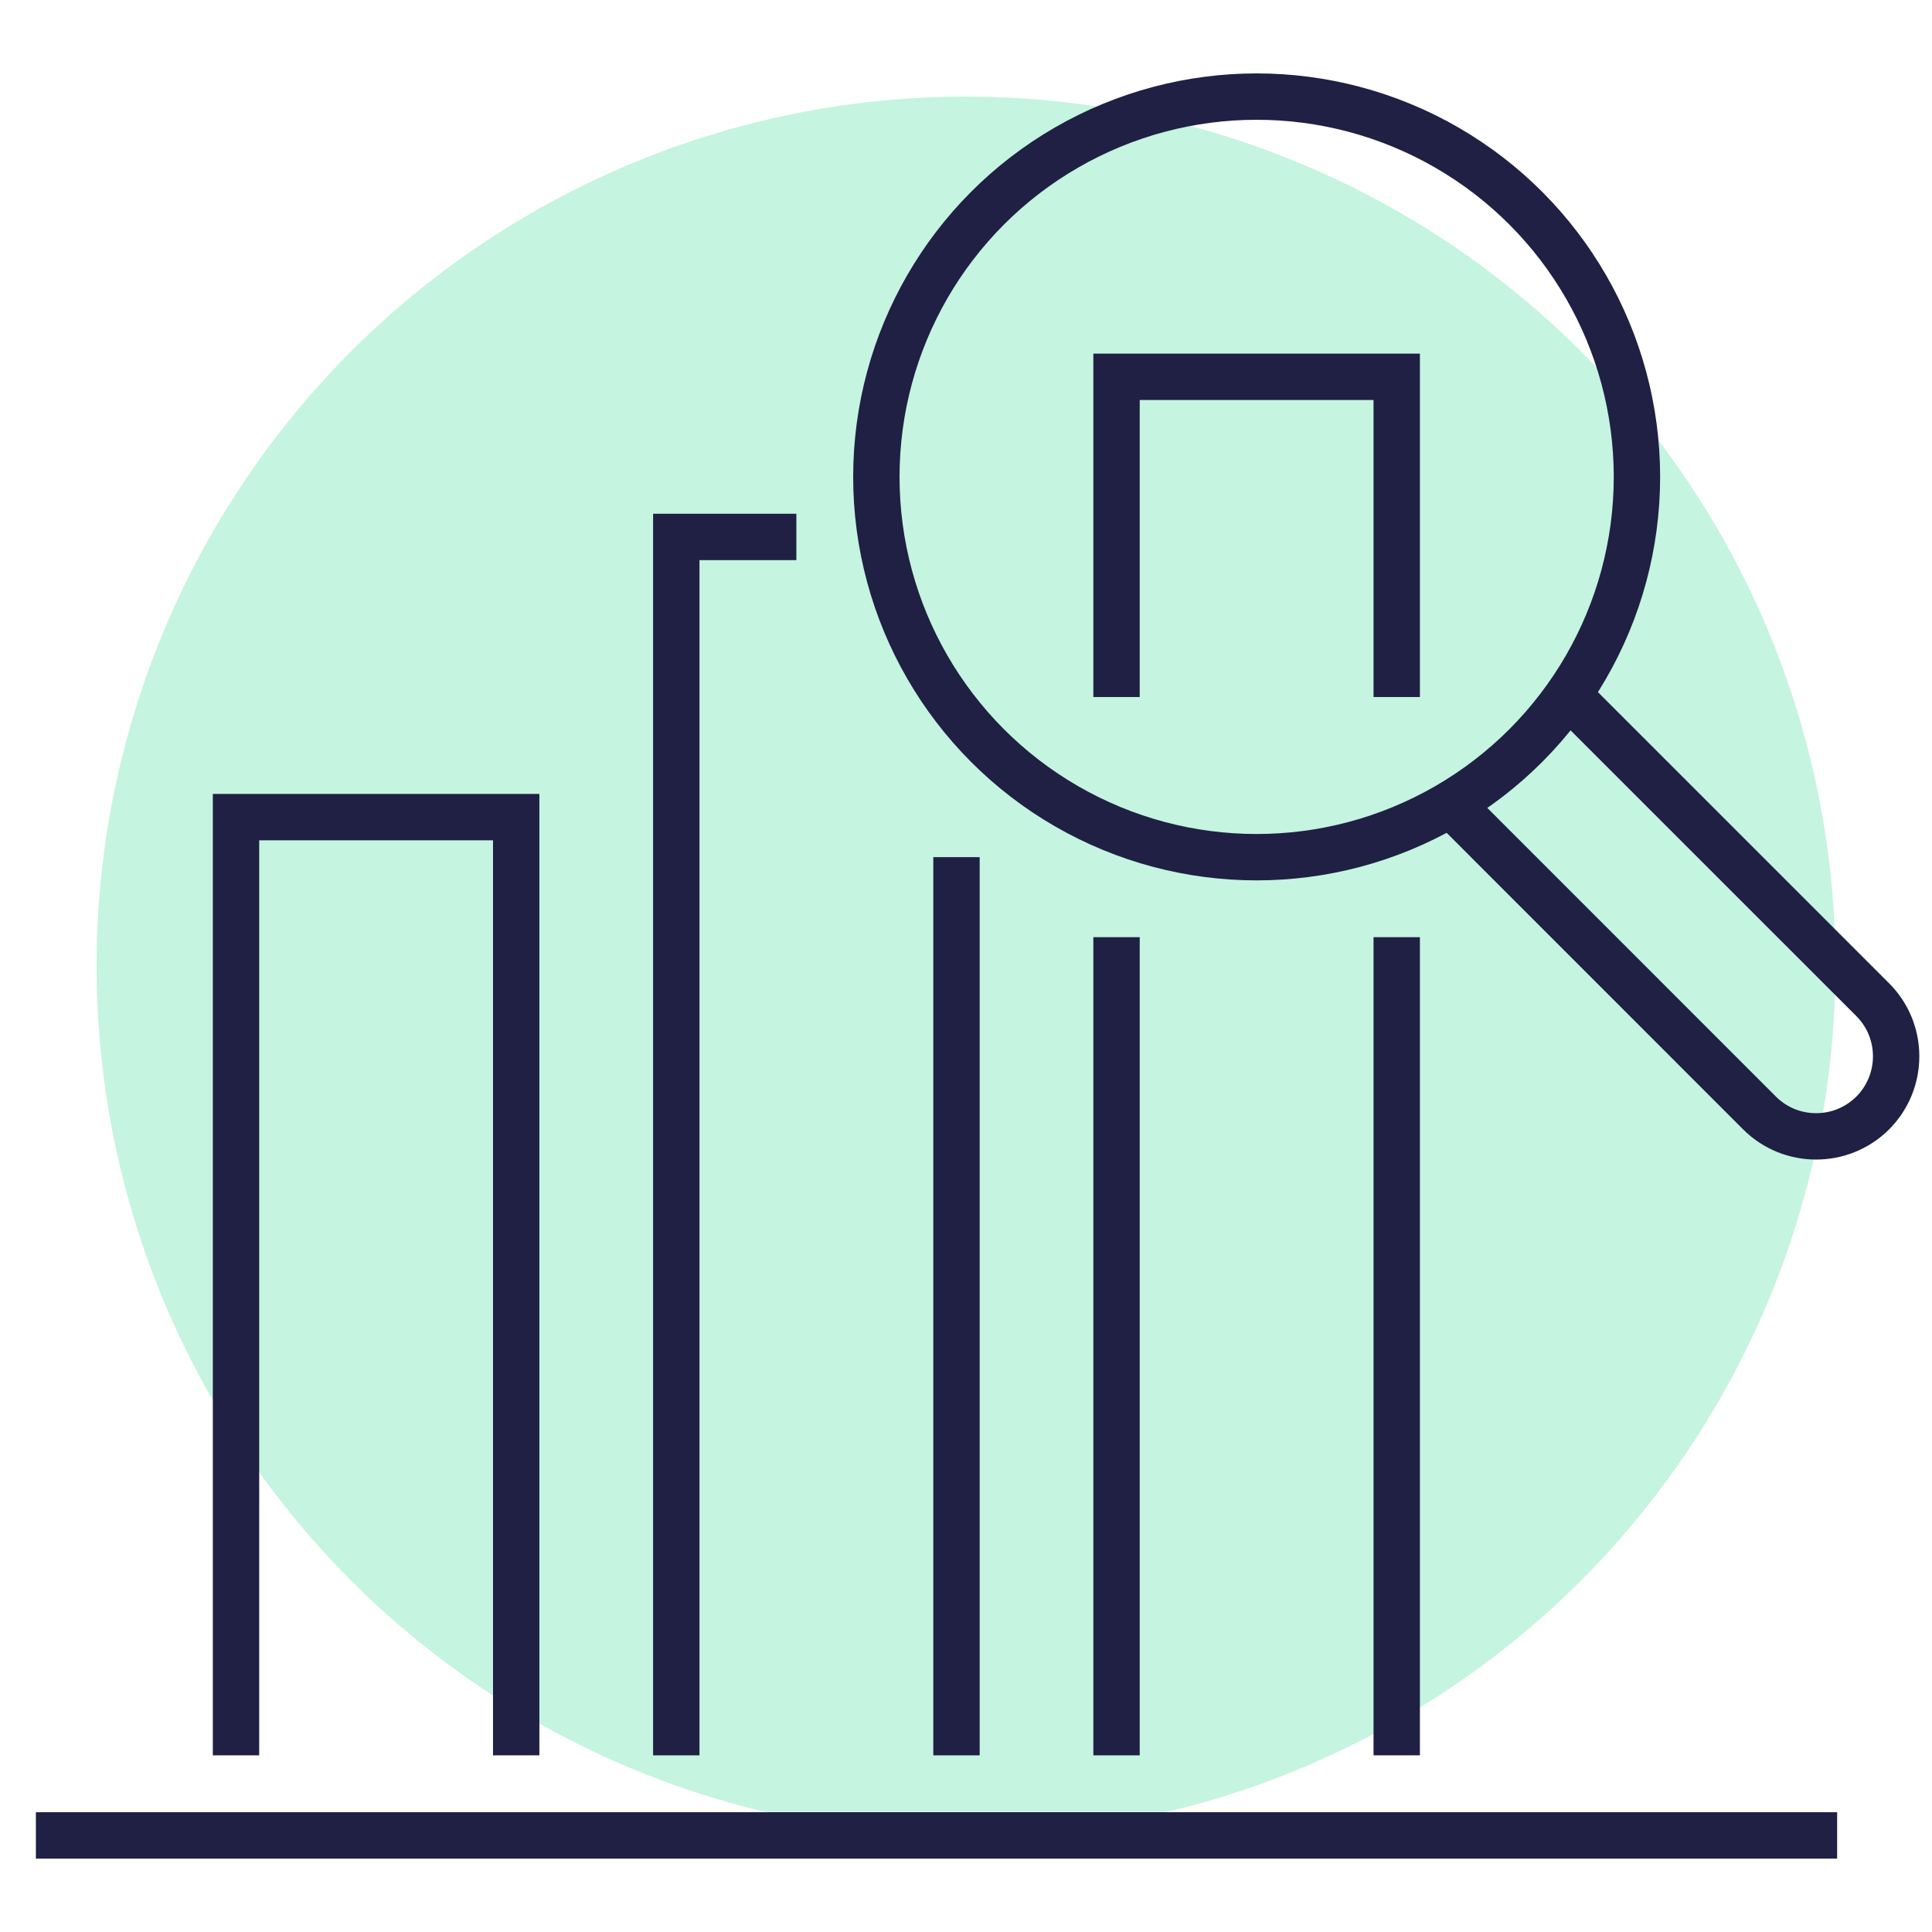
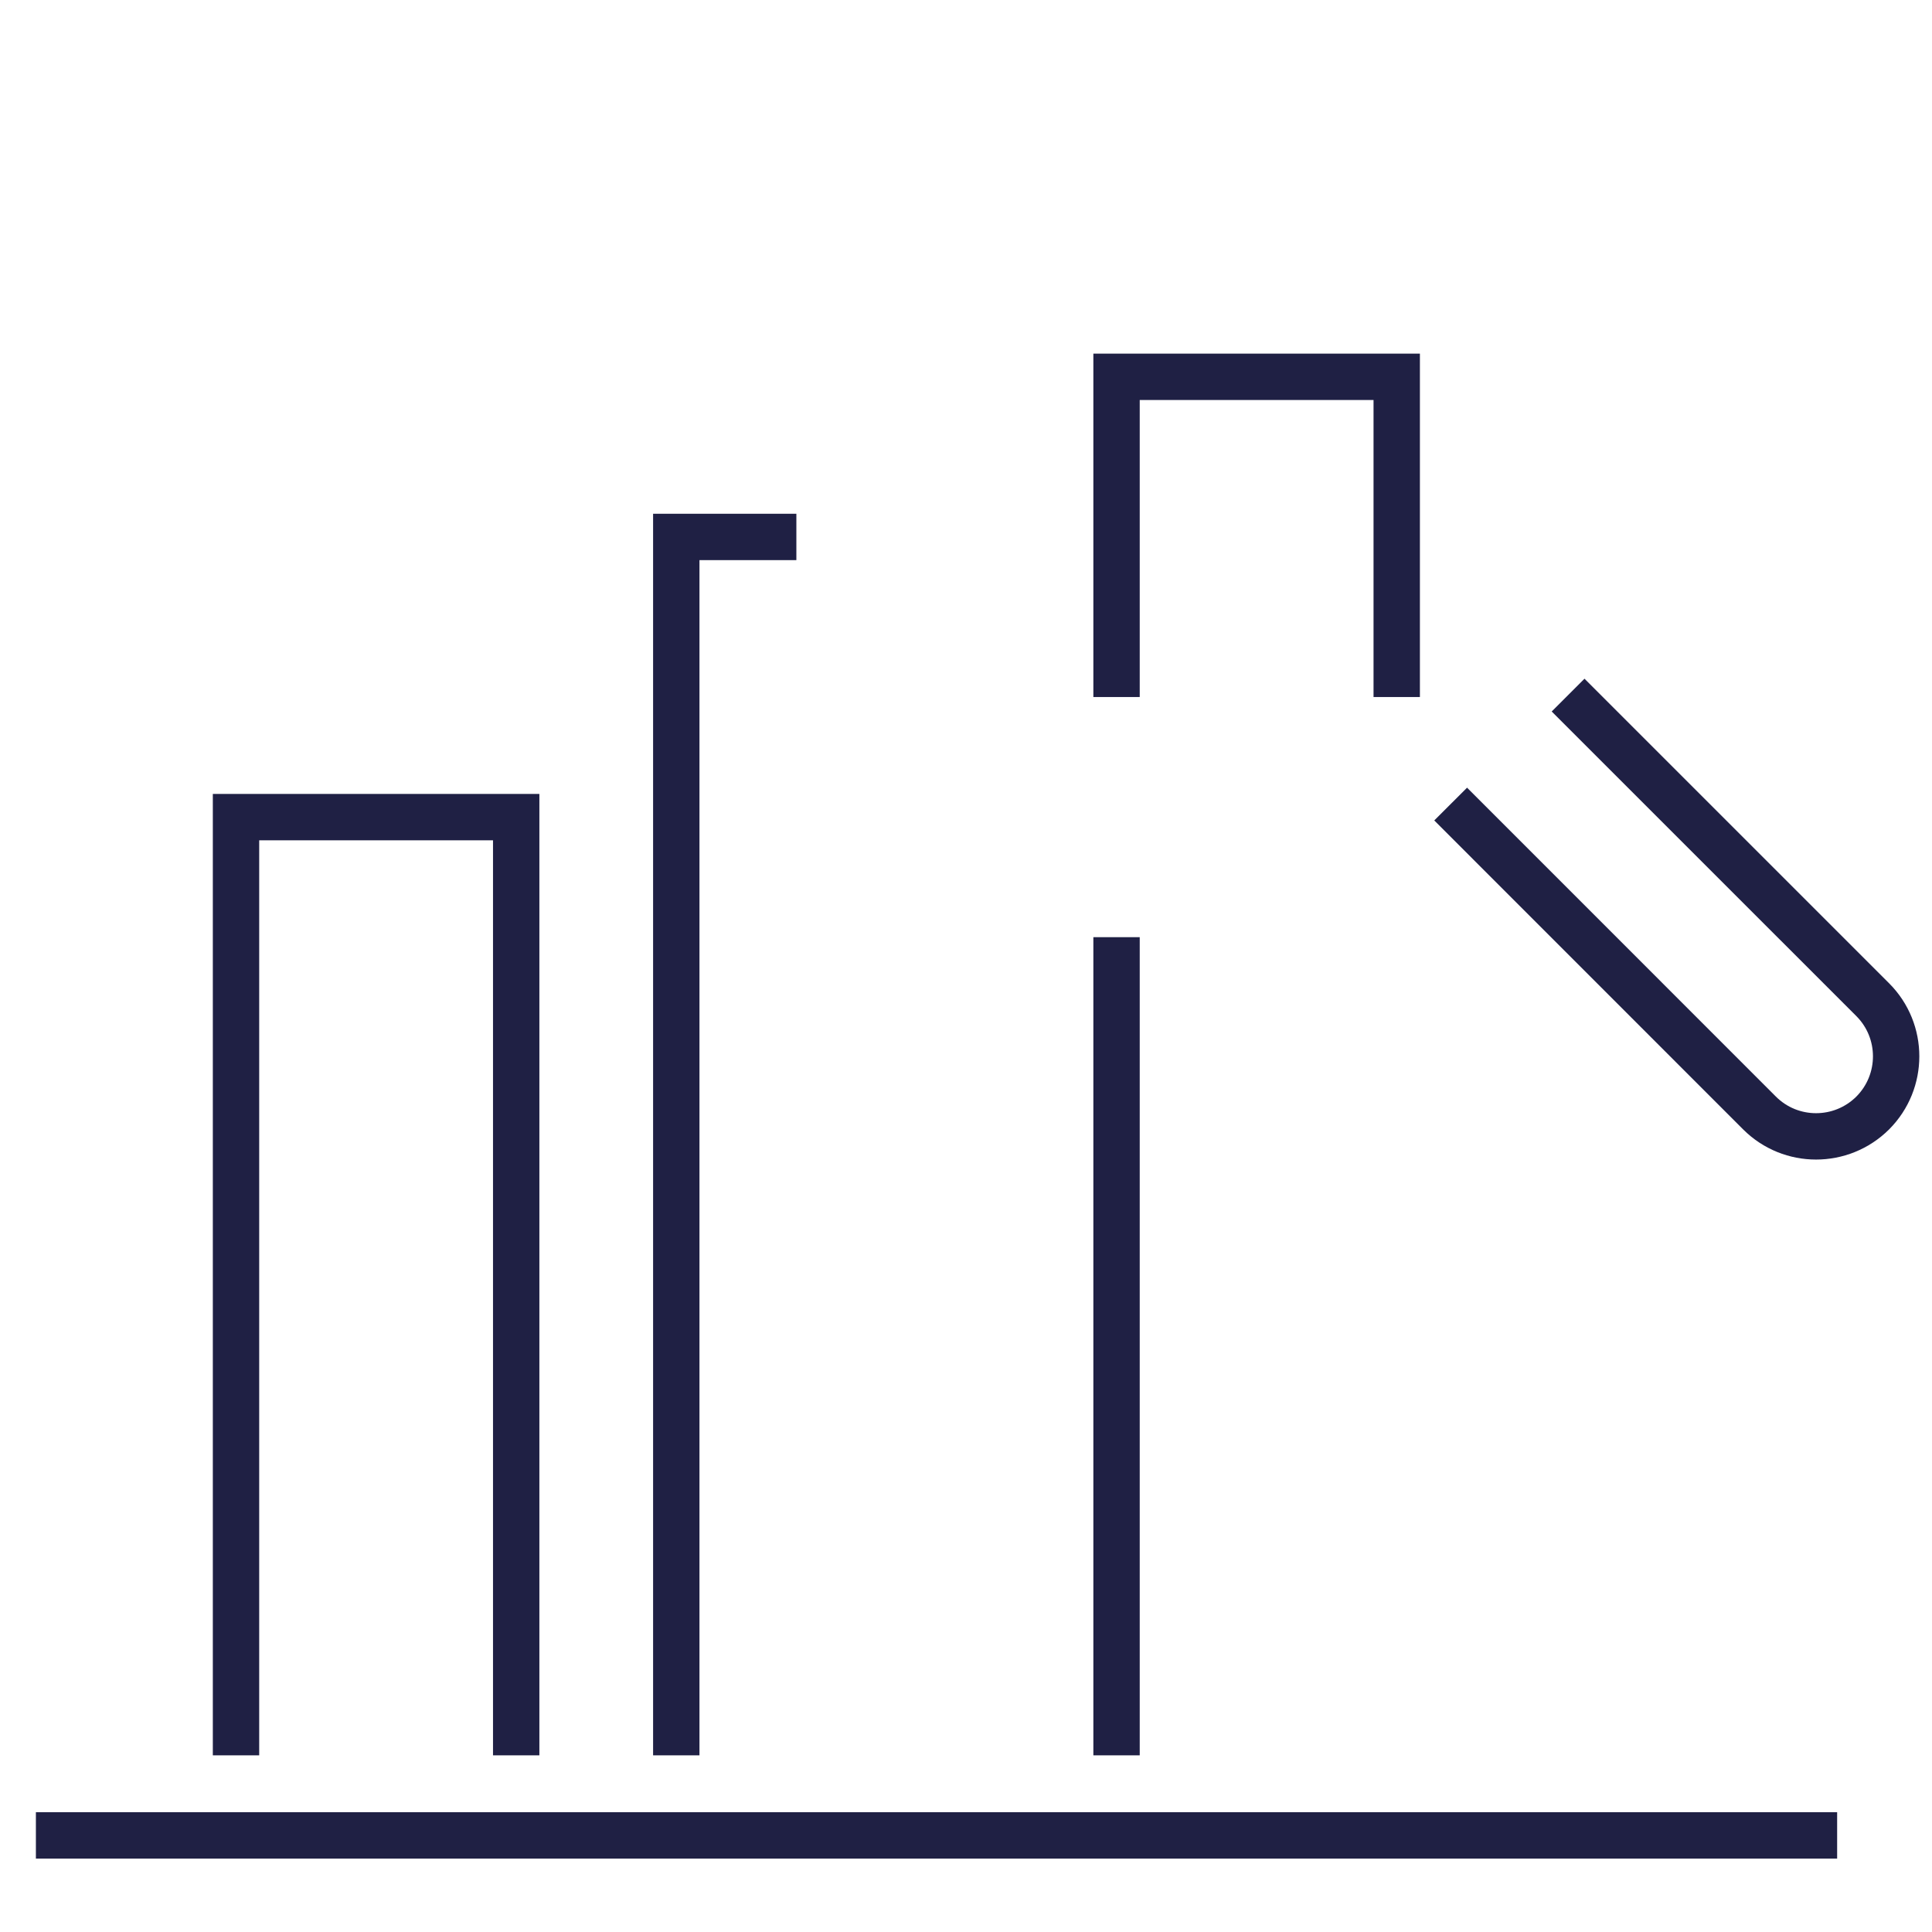
<svg xmlns="http://www.w3.org/2000/svg" version="1.1" id="Calque_1" x="0px" y="0px" width="50px" height="50px" viewBox="0 0 50 50" enable-background="new 0 0 50 50" xml:space="preserve">
-   <circle fill="#C5F4E0" cx="25" cy="25" r="22.5" />
  <g>
    <polyline fill="none" stroke="#1F2044" stroke-width="1.2" stroke-miterlimit="10" points="36.147,18.039 36.147,9.752    28.896,9.752 28.896,18.039  " />
    <line fill="none" stroke="#1F2044" stroke-width="1.2" stroke-miterlimit="10" x1="28.896" y1="24.254" x2="28.896" y2="45.428" />
-     <line fill="none" stroke="#1F2044" stroke-width="1.2" stroke-miterlimit="10" x1="36.147" y1="45.428" x2="36.147" y2="24.254" />
    <polyline fill="none" stroke="#1F2044" stroke-width="1.2" stroke-miterlimit="10" points="20.61,13.896 17.502,13.896    17.502,45.428  " />
    <polyline fill="none" stroke="#1F2044" stroke-width="1.2" stroke-miterlimit="10" points="13.359,45.428 13.359,21.147    6.108,21.147 6.108,45.428  " />
    <line fill="none" stroke="#1F2044" stroke-width="1.2" stroke-miterlimit="10" x1="47.545" y1="47.5" x2="0.929" y2="47.5" />
-     <circle fill="none" stroke="#1F2044" stroke-width="1.2" stroke-miterlimit="10" cx="32.522" cy="12.342" r="9.842" />
-     <line fill="none" stroke="#1F2044" stroke-width="1.2" stroke-miterlimit="10" x1="24.754" y1="22.183" x2="24.754" y2="45.428" />
    <path fill="none" stroke="#1F2044" stroke-width="1.2" stroke-miterlimit="10" d="M40.582,17.989l7.884,7.883   c0.808,0.809,0.808,2.121,0,2.932l0,0c-0.812,0.807-2.122,0.807-2.93,0l-7.993-7.995" />
  </g>
</svg>